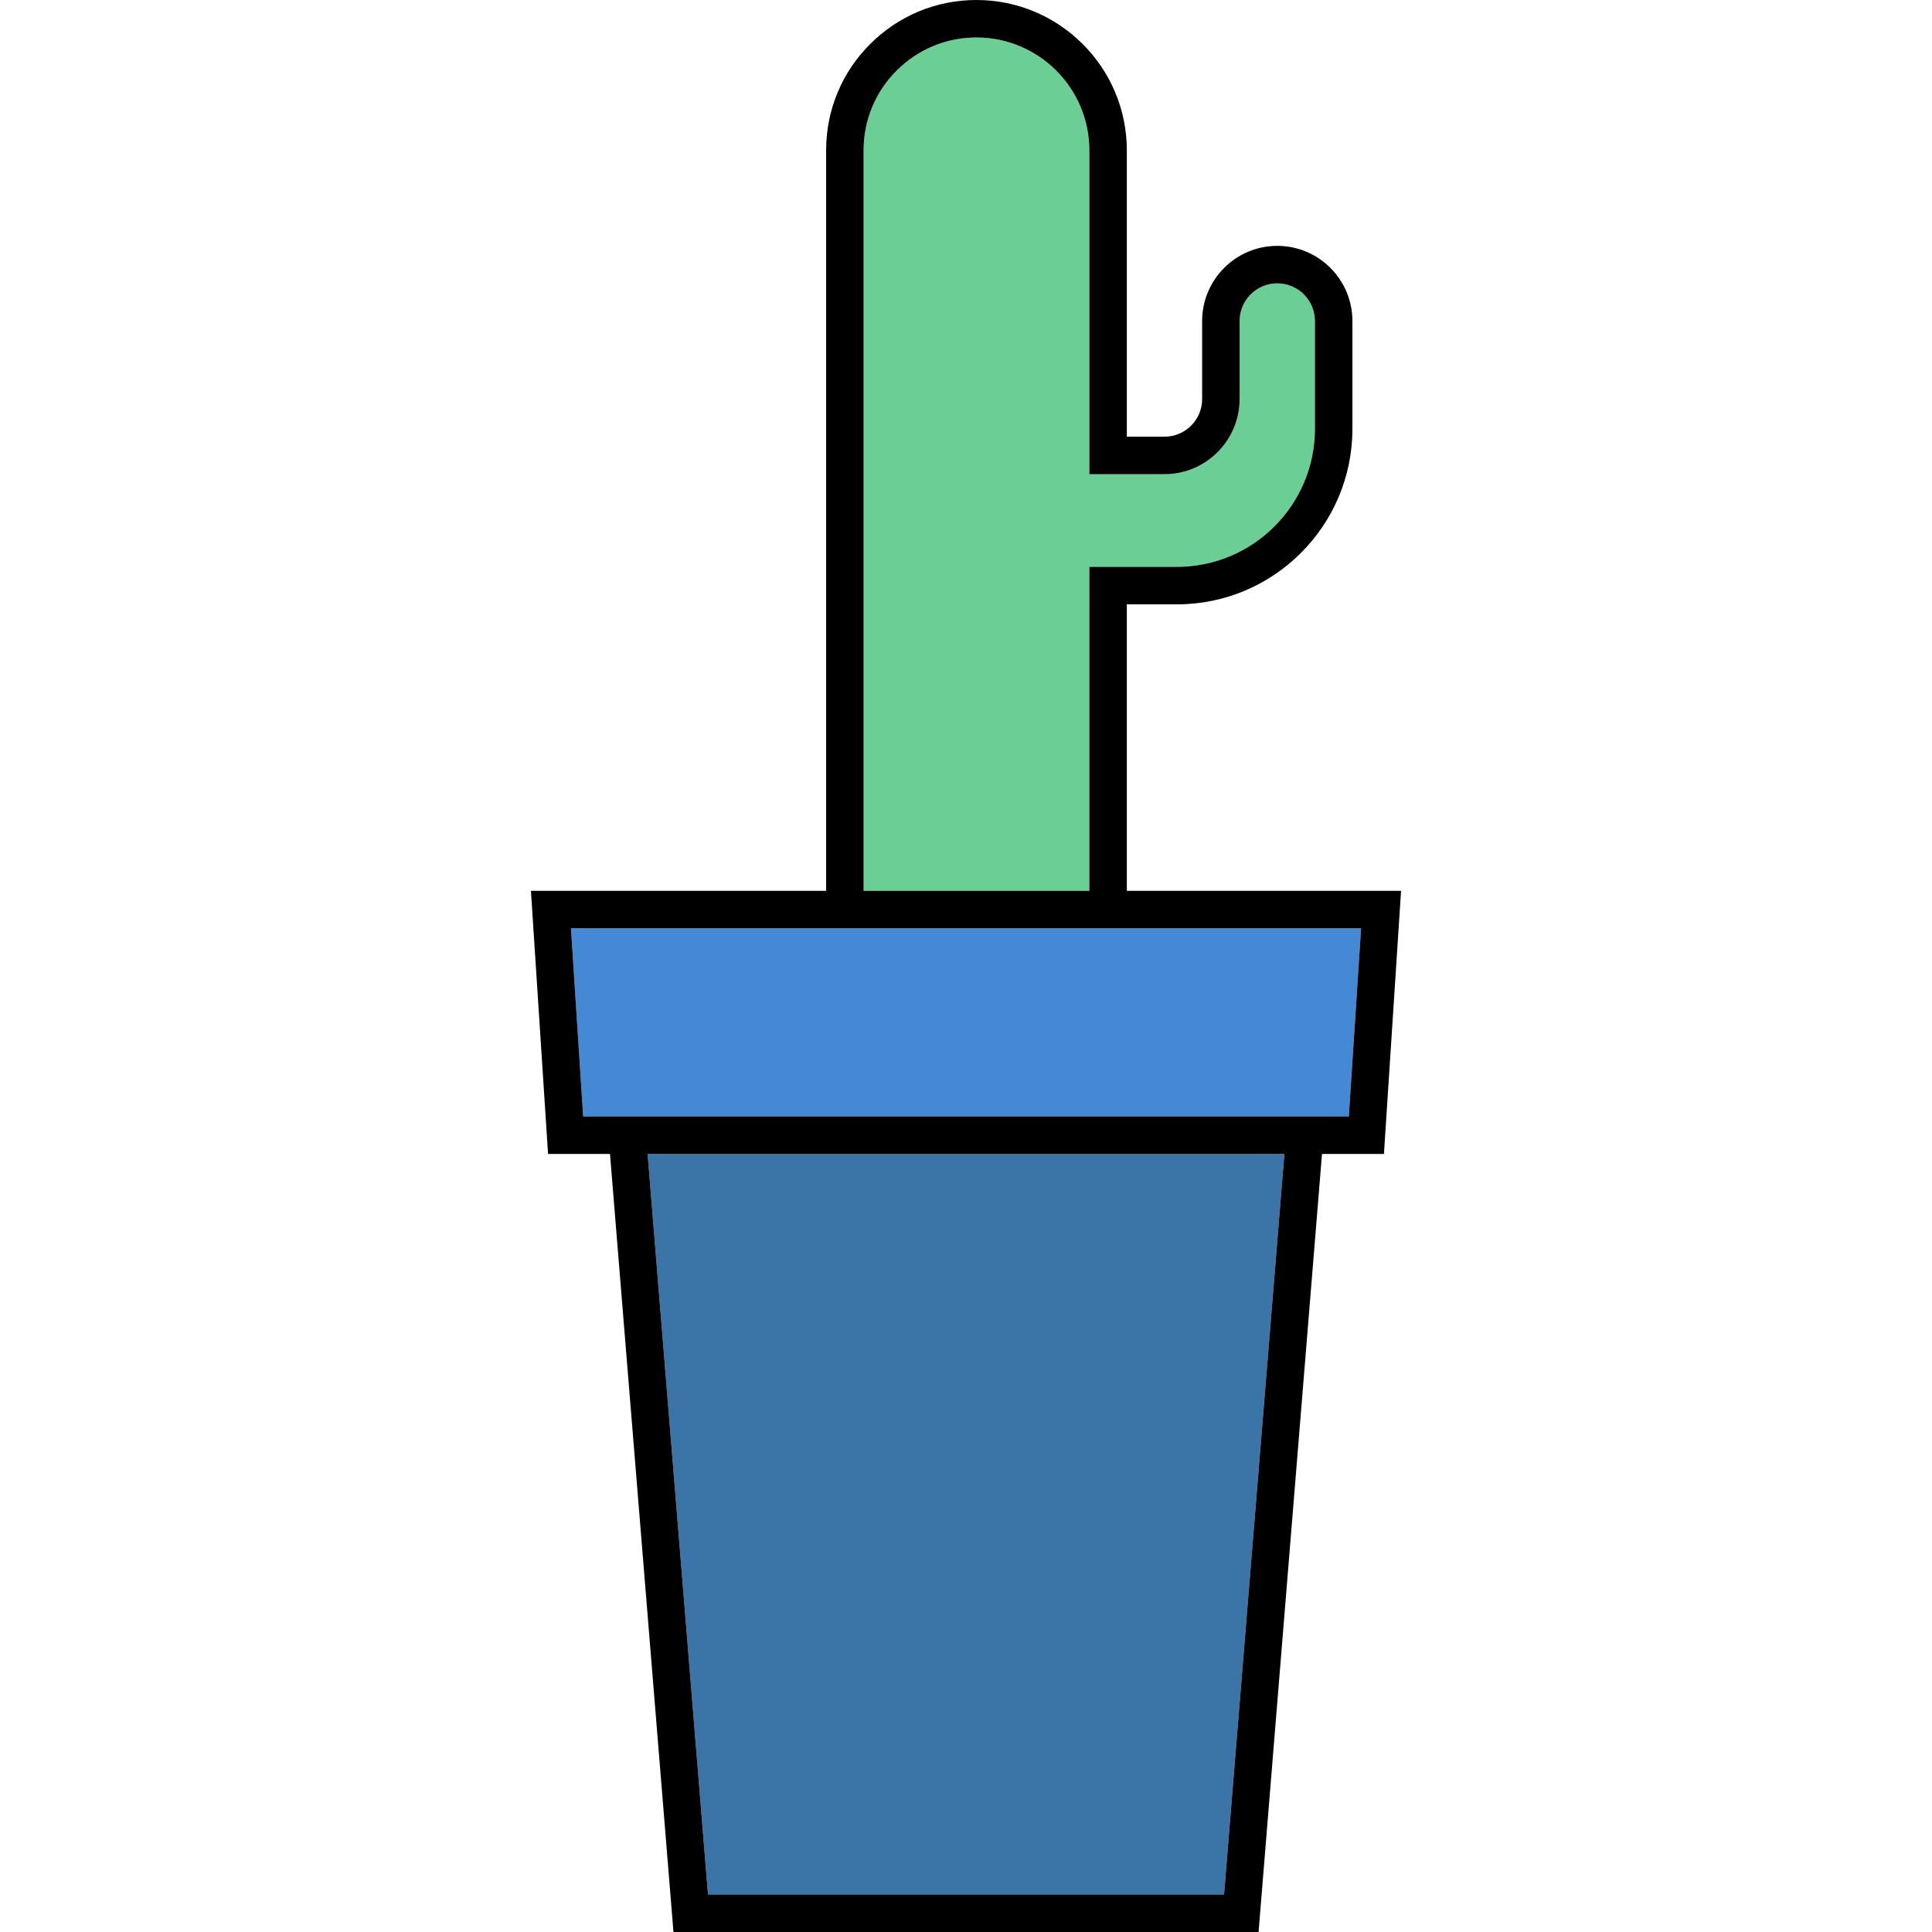
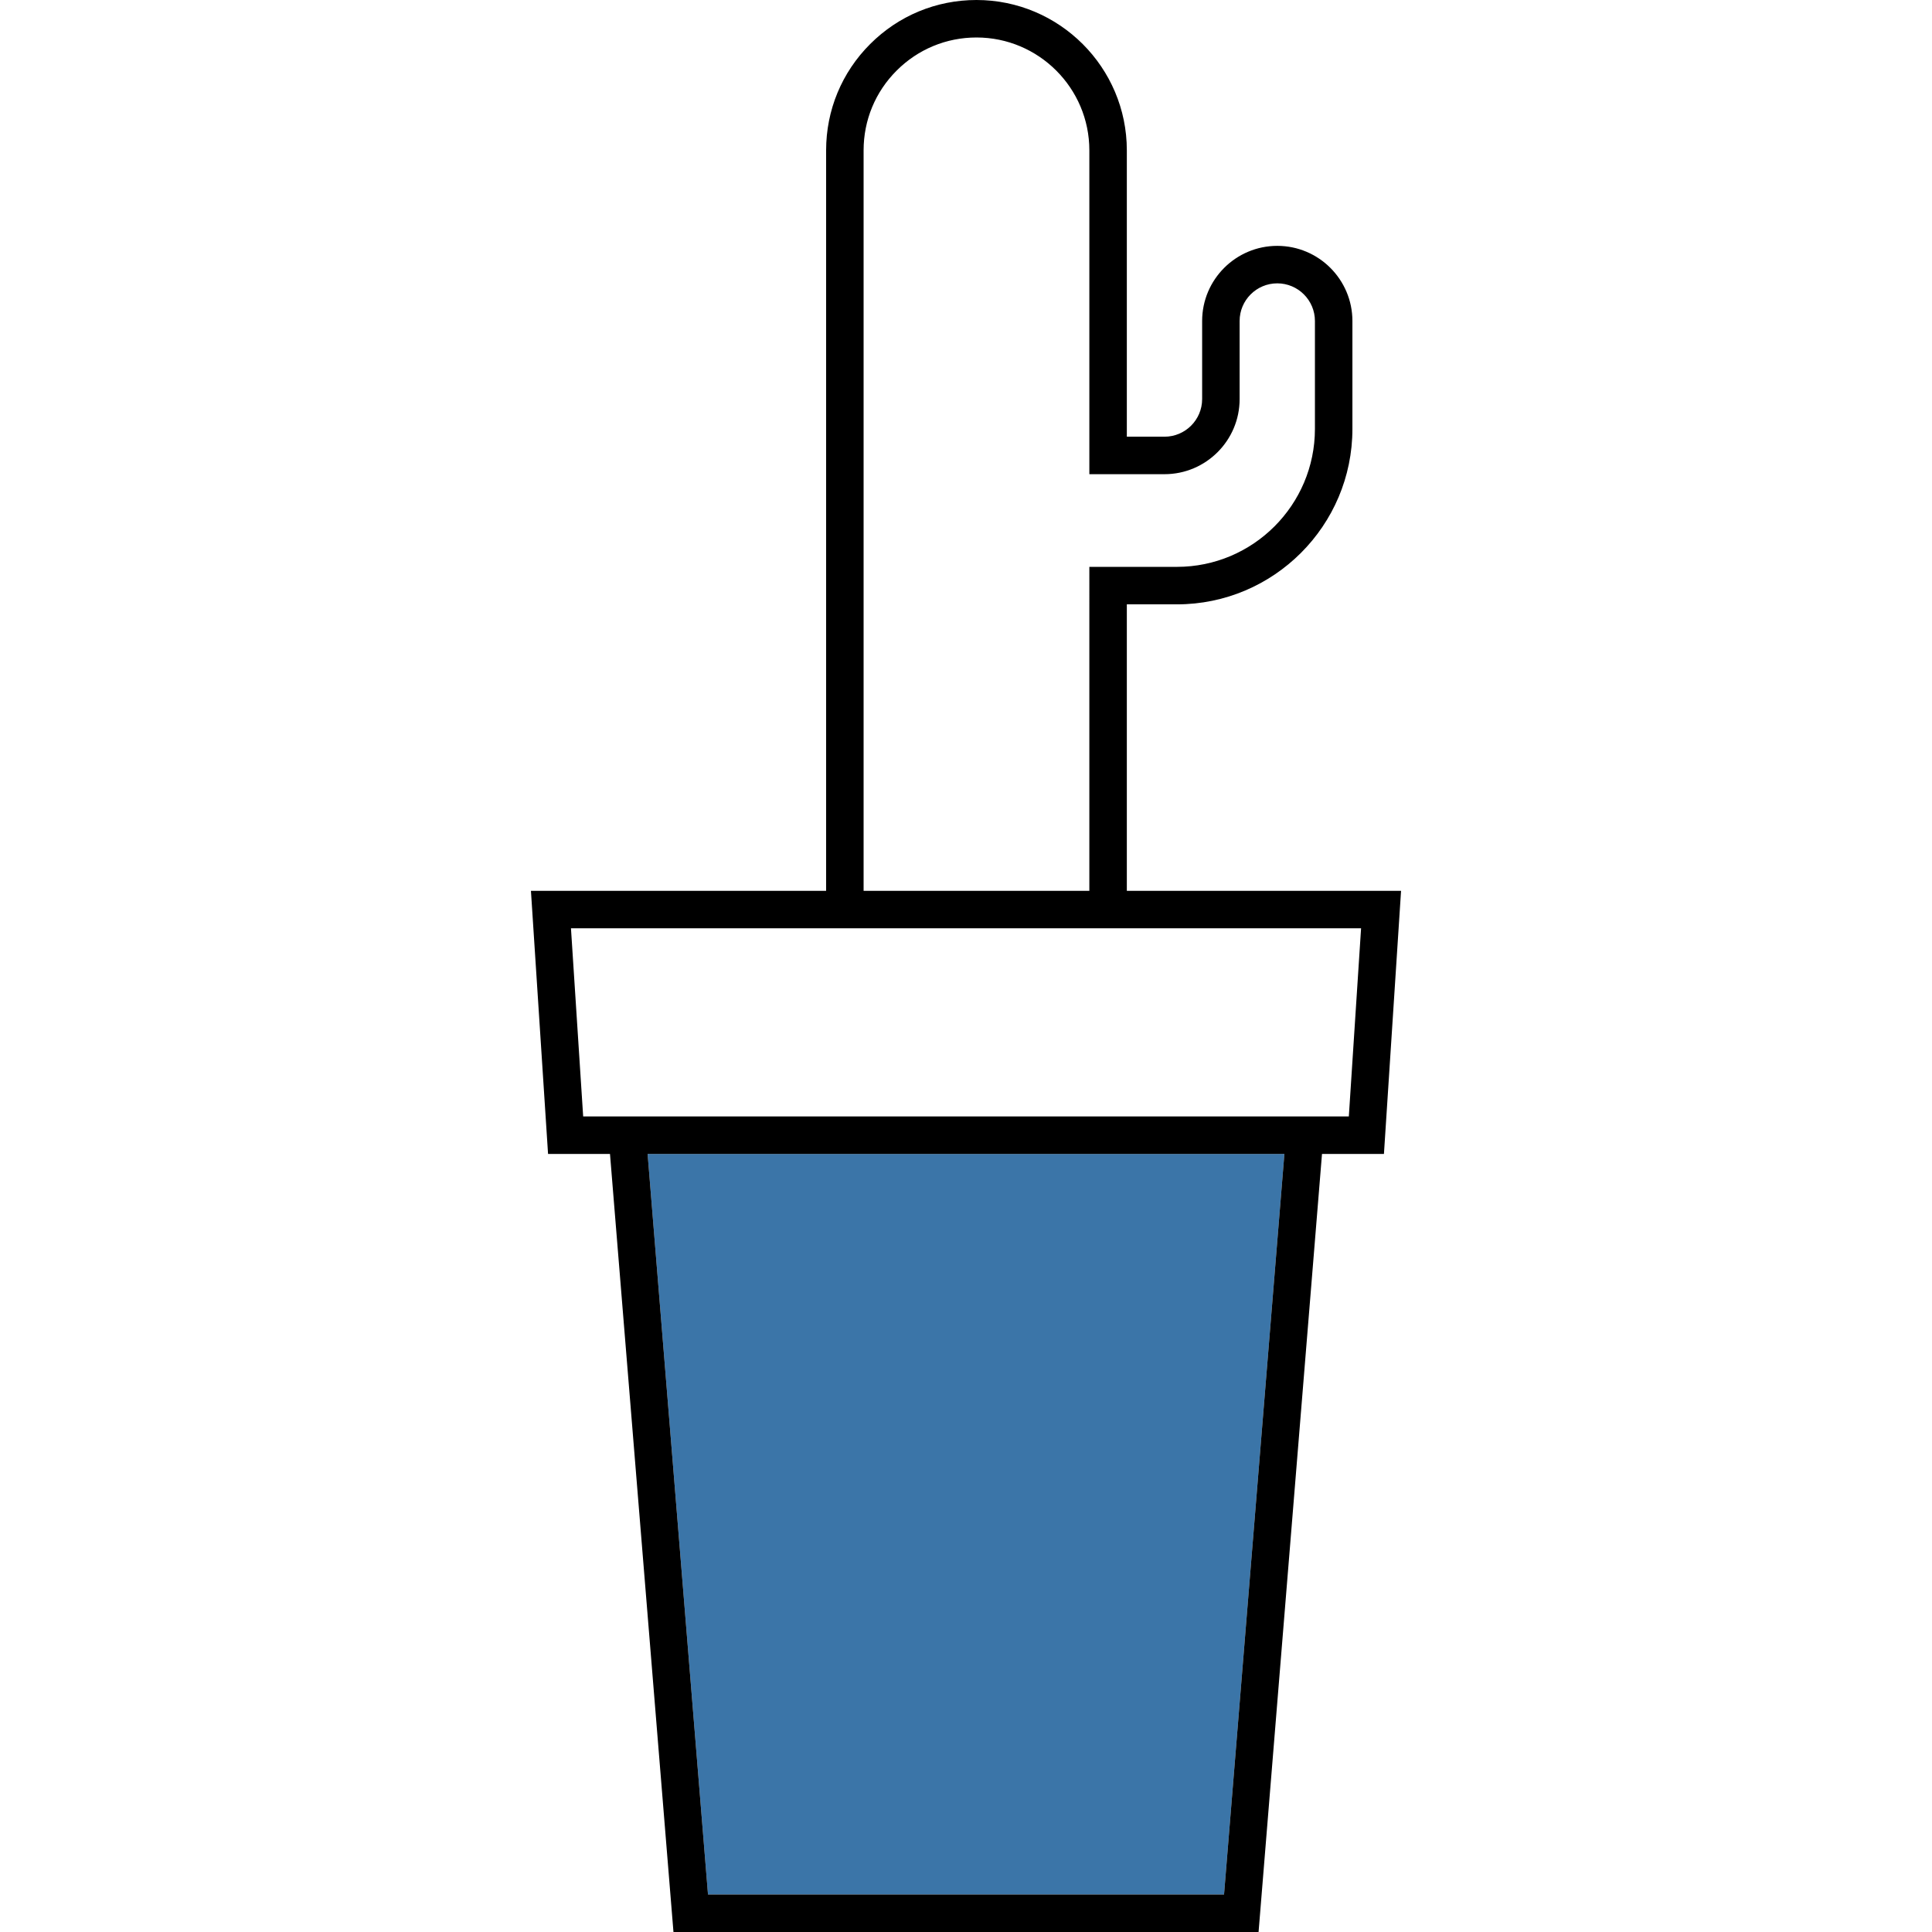
<svg xmlns="http://www.w3.org/2000/svg" height="800px" width="800px" version="1.1" id="Capa_1" viewBox="0 0 463.86 463.86" xml:space="preserve">
  <g id="XMLID_40_">
    <g>
-       <polygon style="fill:#4489D3;" points="326.785,222.88 323.845,268.05 140.015,268.05 137.085,222.88   " />
      <polygon style="fill:#3B75A8;" points="308.375,277.05 293.885,454.86 169.985,454.86 155.485,277.05   " />
-       <path style="fill:#6BCE95;" d="M315.705,77.07v25.9c0,18.27-14.86,33.13-33.13,33.13h-21.03v77.78h-54.2V36.1     c0-7.25,2.82-14.05,7.94-19.16c5.12-5.12,11.93-7.94,19.16-7.94c14.94,0,27.1,12.15,27.1,27.1v77.75h18.04     c9.95,0,18.04-8.09,18.04-18.03V77.07c0-4.99,4.05-9.04,9.04-9.04C311.645,68.03,315.705,72.08,315.705,77.07z" />
      <path d="M336.385,213.88l-4.11,63.17h-14.87l-15.23,186.81h-140.48l-15.24-186.81h-14.87l-4.11-63.17h70.87V36.1     c0-9.65,3.76-18.72,10.58-25.53C215.745,3.75,224.805,0,234.445,0c19.9,0,36.1,16.19,36.1,36.1v68.75h9.04     c4.98,0,9.04-4.05,9.04-9.03V77.07c0-9.95,8.09-18.04,18.04-18.04c9.95,0,18.04,8.09,18.04,18.04v25.9     c0,23.23-18.9,42.13-42.13,42.13h-12.03v68.78H336.385z M323.845,268.05l2.94-45.17h-189.7l2.93,45.17H323.845z M315.705,102.97     v-25.9c0-4.99-4.06-9.04-9.04-9.04c-4.99,0-9.04,4.05-9.04,9.04v18.75c0,9.94-8.09,18.03-18.04,18.03h-18.04V36.1     c0-14.95-12.16-27.1-27.1-27.1c-7.23,0-14.04,2.82-19.16,7.94c-5.12,5.11-7.94,11.91-7.94,19.16v177.78h54.2V136.1h21.03     C300.845,136.1,315.705,121.24,315.705,102.97z M293.885,454.86l14.49-177.81h-152.89l14.5,177.81H293.885z" />
    </g>
  </g>
</svg>